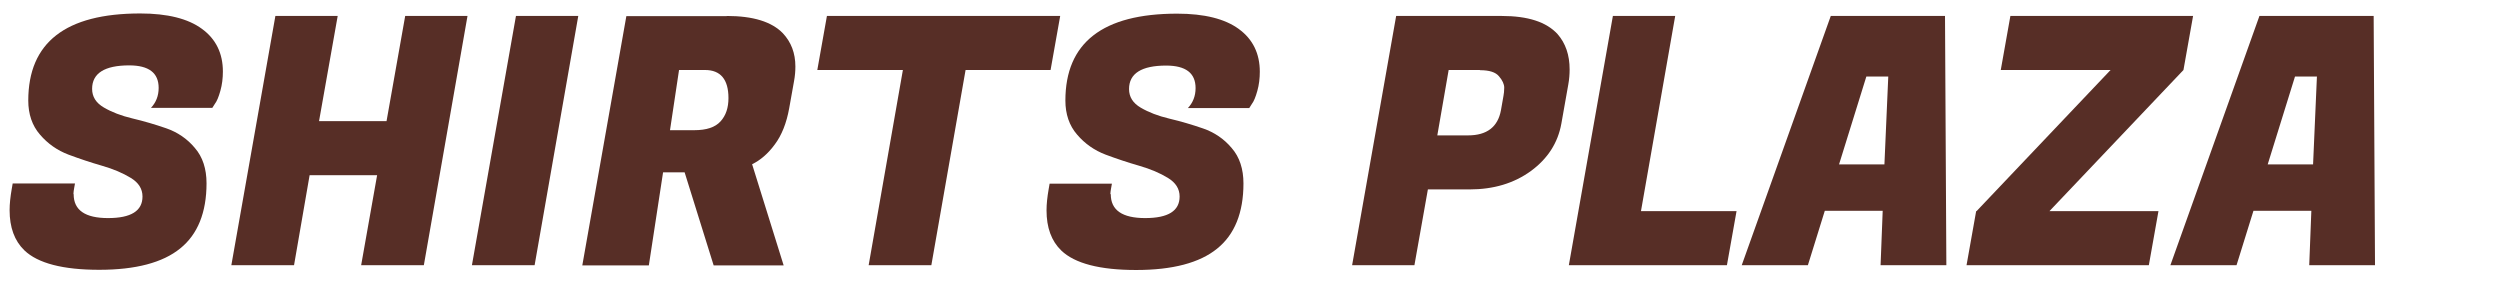
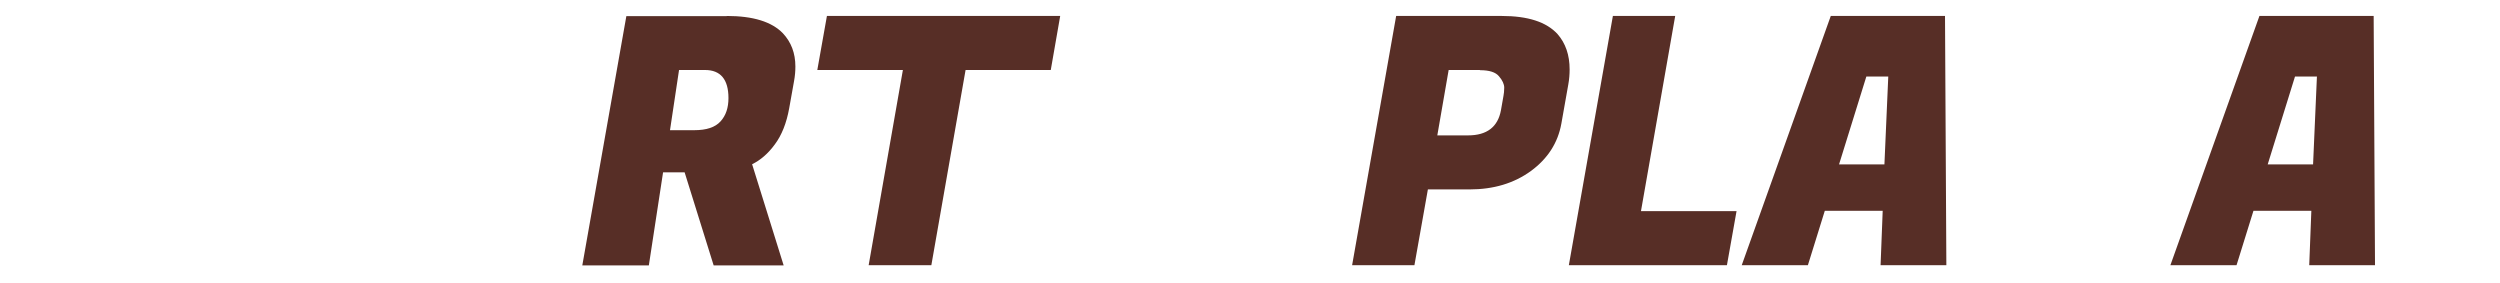
<svg xmlns="http://www.w3.org/2000/svg" id="_レイヤー_1" viewBox="0 0 130 14.74">
  <defs>
    <style>.cls-1{fill:#572e26;}</style>
  </defs>
-   <path class="cls-1" d="m3.83,10.1c0,.83.6,1.24,1.79,1.24s1.79-.37,1.79-1.12c0-.4-.2-.72-.61-.97s-.9-.46-1.49-.63-1.16-.36-1.75-.58c-.58-.22-1.08-.57-1.48-1.04-.41-.47-.61-1.07-.61-1.77C1.47,2.21,3.41.7,7.29.7c1.42,0,2.49.27,3.21.8.73.53,1.09,1.28,1.09,2.22,0,.35-.04.68-.13,1-.09.32-.18.54-.28.67l-.14.22h-3.19c.26-.28.4-.62.4-1.04,0-.78-.51-1.17-1.53-1.17-1.28,0-1.93.41-1.93,1.22,0,.41.2.73.61.97.41.24.9.43,1.49.57s1.17.31,1.75.51,1.09.54,1.49,1.02c.41.47.61,1.09.61,1.84,0,1.52-.46,2.66-1.37,3.39-.91.74-2.32,1.11-4.21,1.11s-3.19-.34-3.89-1.01c-.52-.5-.77-1.2-.77-2.09,0-.33.04-.7.11-1.1l.05-.29h3.24l-.04.22c-.02.12-.04.23-.04.32Z" />
-   <path class="cls-1" d="m24.31.83l-2.27,12.96h-3.26l.83-4.68h-3.51l-.81,4.68h-3.26L14.32.83h3.24l-.97,5.47h3.51l.97-5.47h3.24Z" />
-   <path class="cls-1" d="m30.07.83l-2.27,12.96h-3.26L26.83.83h3.24Z" />
  <path class="cls-1" d="m37.79.83c1.37,0,2.34.3,2.92.9.43.46.65,1.03.65,1.73,0,.24-.02.49-.07.76l-.25,1.4c-.14.78-.39,1.41-.75,1.89-.35.48-.75.82-1.18,1.03l1.64,5.26h-3.64l-1.51-4.84h-1.12l-.74,4.84h-3.46l2.29-12.96h5.22Zm-1.13,2.81h-1.35l-.47,3.13h1.26c.64,0,1.09-.15,1.37-.46.28-.31.41-.71.41-1.21,0-.97-.41-1.46-1.22-1.46Z" />
-   <path class="cls-1" d="m54.64,3.64h-4.43l-1.78,10.15h-3.26l1.78-10.15h-4.45l.5-2.81h12.13l-.5,2.81Z" />
-   <path class="cls-1" d="m57.76,10.1c0,.83.6,1.24,1.79,1.24s1.79-.37,1.79-1.12c0-.4-.2-.72-.61-.97s-.9-.46-1.49-.63-1.16-.36-1.75-.58c-.58-.22-1.08-.57-1.48-1.04-.41-.47-.61-1.07-.61-1.77,0-3.01,1.94-4.52,5.81-4.52,1.42,0,2.49.27,3.21.8.73.53,1.09,1.28,1.09,2.22,0,.35-.04.68-.13,1-.09.32-.18.54-.28.67l-.14.22h-3.19c.26-.28.4-.62.4-1.04,0-.78-.51-1.17-1.53-1.17-1.28,0-1.93.41-1.93,1.22,0,.41.2.73.61.97.41.24.9.43,1.49.57s1.17.31,1.75.51,1.09.54,1.49,1.02c.41.47.61,1.09.61,1.84,0,1.52-.46,2.66-1.37,3.39-.91.74-2.32,1.11-4.21,1.11s-3.19-.34-3.89-1.01c-.52-.5-.77-1.2-.77-2.09,0-.33.04-.7.11-1.1l.05-.29h3.24l-.04.22c-.02.12-.04.23-.04.32Z" />
+   <path class="cls-1" d="m54.64,3.64h-4.43l-1.78,10.15h-3.26l1.78-10.15h-4.45l.5-2.81h12.13Z" />
  <path class="cls-1" d="m76.39,9.85h-2.14l-.7,3.94h-3.24l2.29-12.96h5.49c1.36,0,2.32.31,2.9.94.42.48.63,1.09.63,1.84,0,.25-.02.52-.07.79l-.36,2.03c-.18,1-.71,1.82-1.58,2.46-.88.64-1.94.96-3.2.96Zm.56-6.21h-1.62l-.59,3.4h1.6c.98,0,1.55-.44,1.71-1.31l.13-.74c.02-.11.04-.25.04-.43s-.09-.38-.27-.59c-.18-.22-.51-.32-.99-.32Z" />
  <path class="cls-1" d="m89.79,13.79h-8.21l2.29-12.96h3.24l-1.78,10.15h4.97l-.5,2.81Z" />
  <path class="cls-1" d="m97.79,13.79l.11-2.83h-3.01l-.88,2.83h-3.44l4.63-12.96h5.94l.07,12.96h-3.42Zm-.74-9.81l-1.42,4.57h2.36l.2-4.57h-1.13Z" />
-   <path class="cls-1" d="m111.75,13.79h-9.49l.5-2.81h.02l6.97-7.34h-5.71l.5-2.81h9.5l-.5,2.81-6.97,7.34h5.67l-.5,2.81Z" />
  <path class="cls-1" d="m120.08,13.79l.11-2.83h-3.01l-.88,2.83h-3.44l4.63-12.96h5.94l.07,12.96h-3.42Zm-.74-9.81l-1.42,4.57h2.36l.2-4.57h-1.13Z" />
</svg>